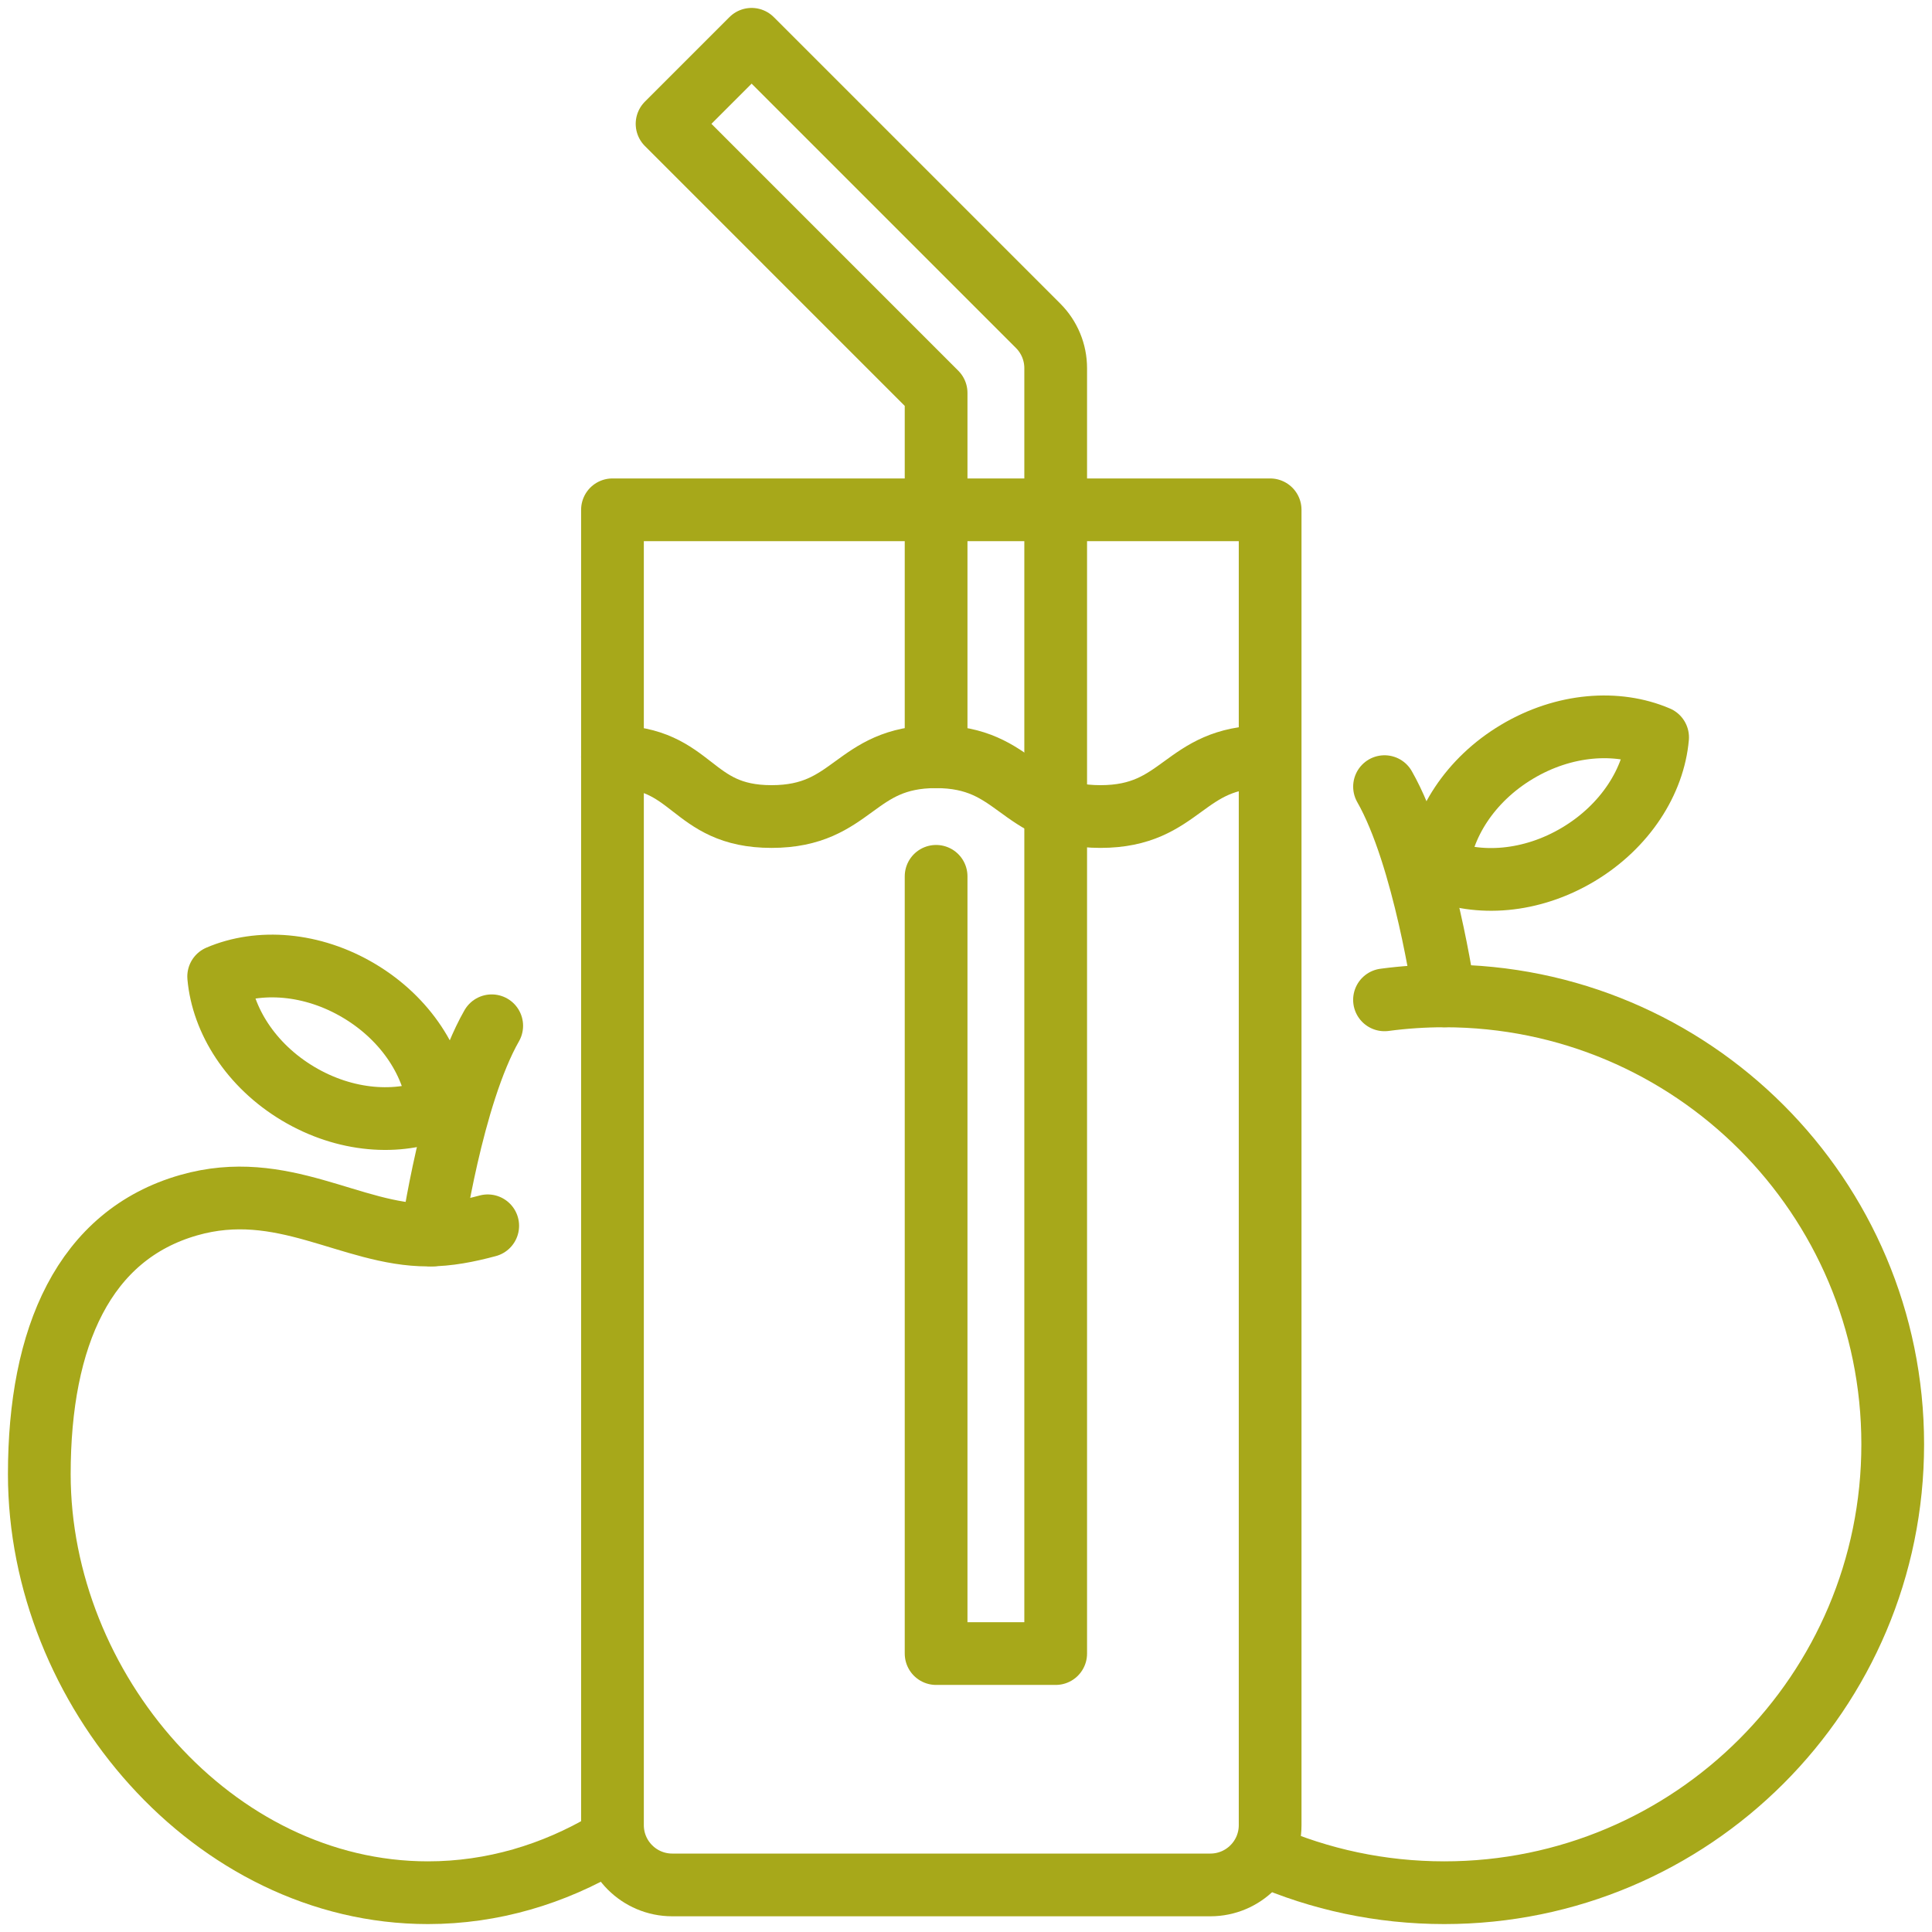
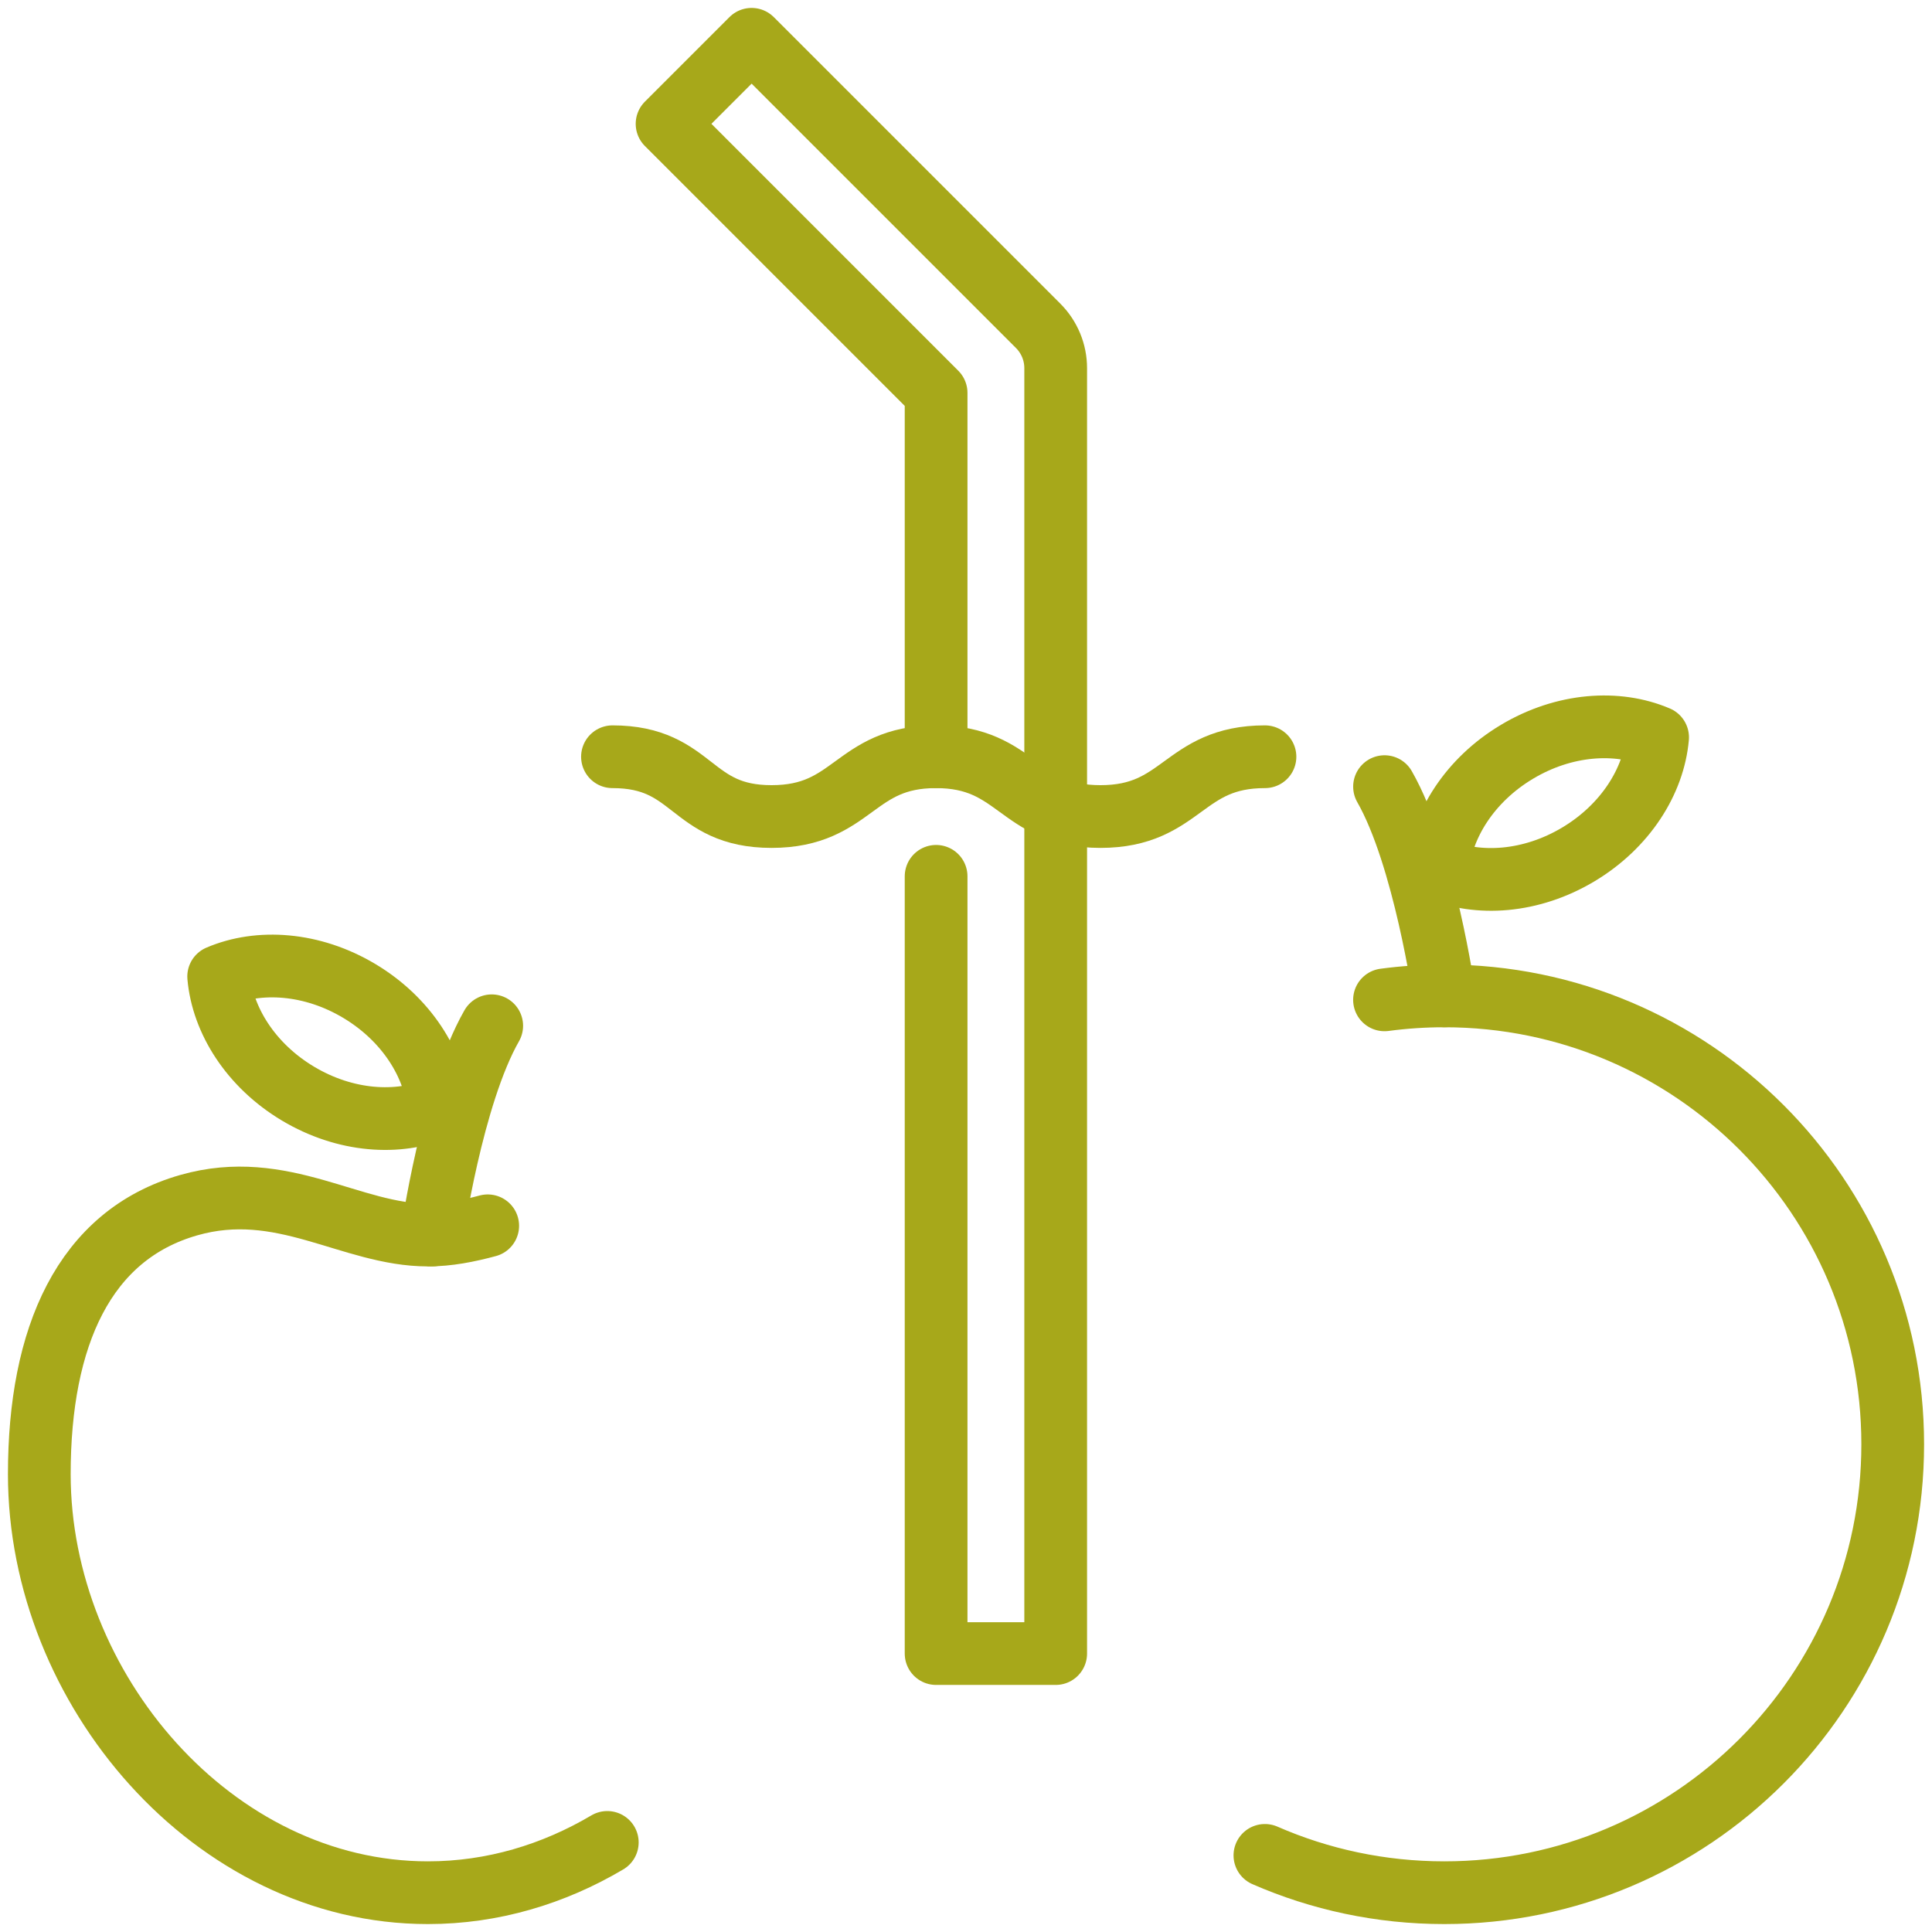
<svg xmlns="http://www.w3.org/2000/svg" width="154" height="154" viewBox="0 0 154 154" fill="none">
-   <path d="M96.477 150.248H53.586C50.954 150.248 48.82 148.114 48.82 145.482V40.637H101.243V145.482C101.243 148.114 99.109 150.248 96.477 150.248Z" stroke="#A7A81A" stroke-width="5" stroke-miterlimit="10" stroke-linecap="round" stroke-linejoin="round" />
  <path d="M74.617 69.852V131.806H84.149V29.343C84.149 28.08 83.646 26.867 82.753 25.974L59.911 3.132L53.172 9.871L74.617 31.318V60.32" stroke="#A7A81A" stroke-width="5" stroke-miterlimit="10" stroke-linecap="round" stroke-linejoin="round" />
  <path d="M48.82 60.32C55.367 60.32 54.955 65.086 61.501 65.086C68.053 65.086 68.053 60.32 74.605 60.32C81.162 60.32 81.162 65.086 87.718 65.086C94.274 65.086 94.274 60.32 100.831 60.32" stroke="#A7A81A" stroke-width="5" stroke-miterlimit="10" stroke-linecap="round" stroke-linejoin="round" />
  <path d="M110.359 79.698C111.919 79.49 113.51 79.383 115.126 79.383C134.866 79.383 150.869 95.385 150.869 115.125C150.869 134.866 134.866 150.868 115.126 150.868C110.042 150.868 105.205 149.807 100.826 147.893" stroke="#A7A81A" stroke-width="5" stroke-miterlimit="10" stroke-linecap="round" stroke-linejoin="round" />
  <path d="M115.127 79.383C115.127 79.383 113.539 68.263 110.361 62.703" stroke="#A7A81A" stroke-width="5" stroke-miterlimit="10" stroke-linecap="round" stroke-linejoin="round" />
  <path d="M120.915 59.928C117.157 62.175 114.901 65.772 114.594 69.261C117.813 70.641 122.049 70.355 125.807 68.108C129.565 65.86 131.821 62.263 132.128 58.774C128.908 57.394 124.673 57.68 120.915 59.928Z" stroke="#A7A81A" stroke-width="5" stroke-miterlimit="10" stroke-linecap="round" stroke-linejoin="round" />
  <path d="M34.43 98.445C34.43 98.445 36.018 87.325 39.195 81.765" stroke="#A7A81A" stroke-width="5" stroke-miterlimit="10" stroke-linecap="round" stroke-linejoin="round" />
  <path d="M28.643 78.991C32.401 81.239 34.657 84.835 34.964 88.324C31.744 89.705 27.509 89.419 23.75 87.171C19.993 84.924 17.737 81.327 17.43 77.838C20.649 76.458 24.885 76.743 28.643 78.991Z" stroke="#A7A81A" stroke-width="5" stroke-miterlimit="10" stroke-linecap="round" stroke-linejoin="round" />
  <path d="M48.407 146.859C44.13 149.391 39.267 150.868 34.11 150.868C17.002 150.868 3.133 134.616 3.133 117.508C3.133 106.541 6.707 98.446 15.047 96.063C22.503 93.932 27.969 98.446 34.11 98.446C35.729 98.446 37.301 98.132 38.876 97.709" stroke="#A7A81A" stroke-width="5" stroke-miterlimit="10" stroke-linecap="round" stroke-linejoin="round" />
</svg>